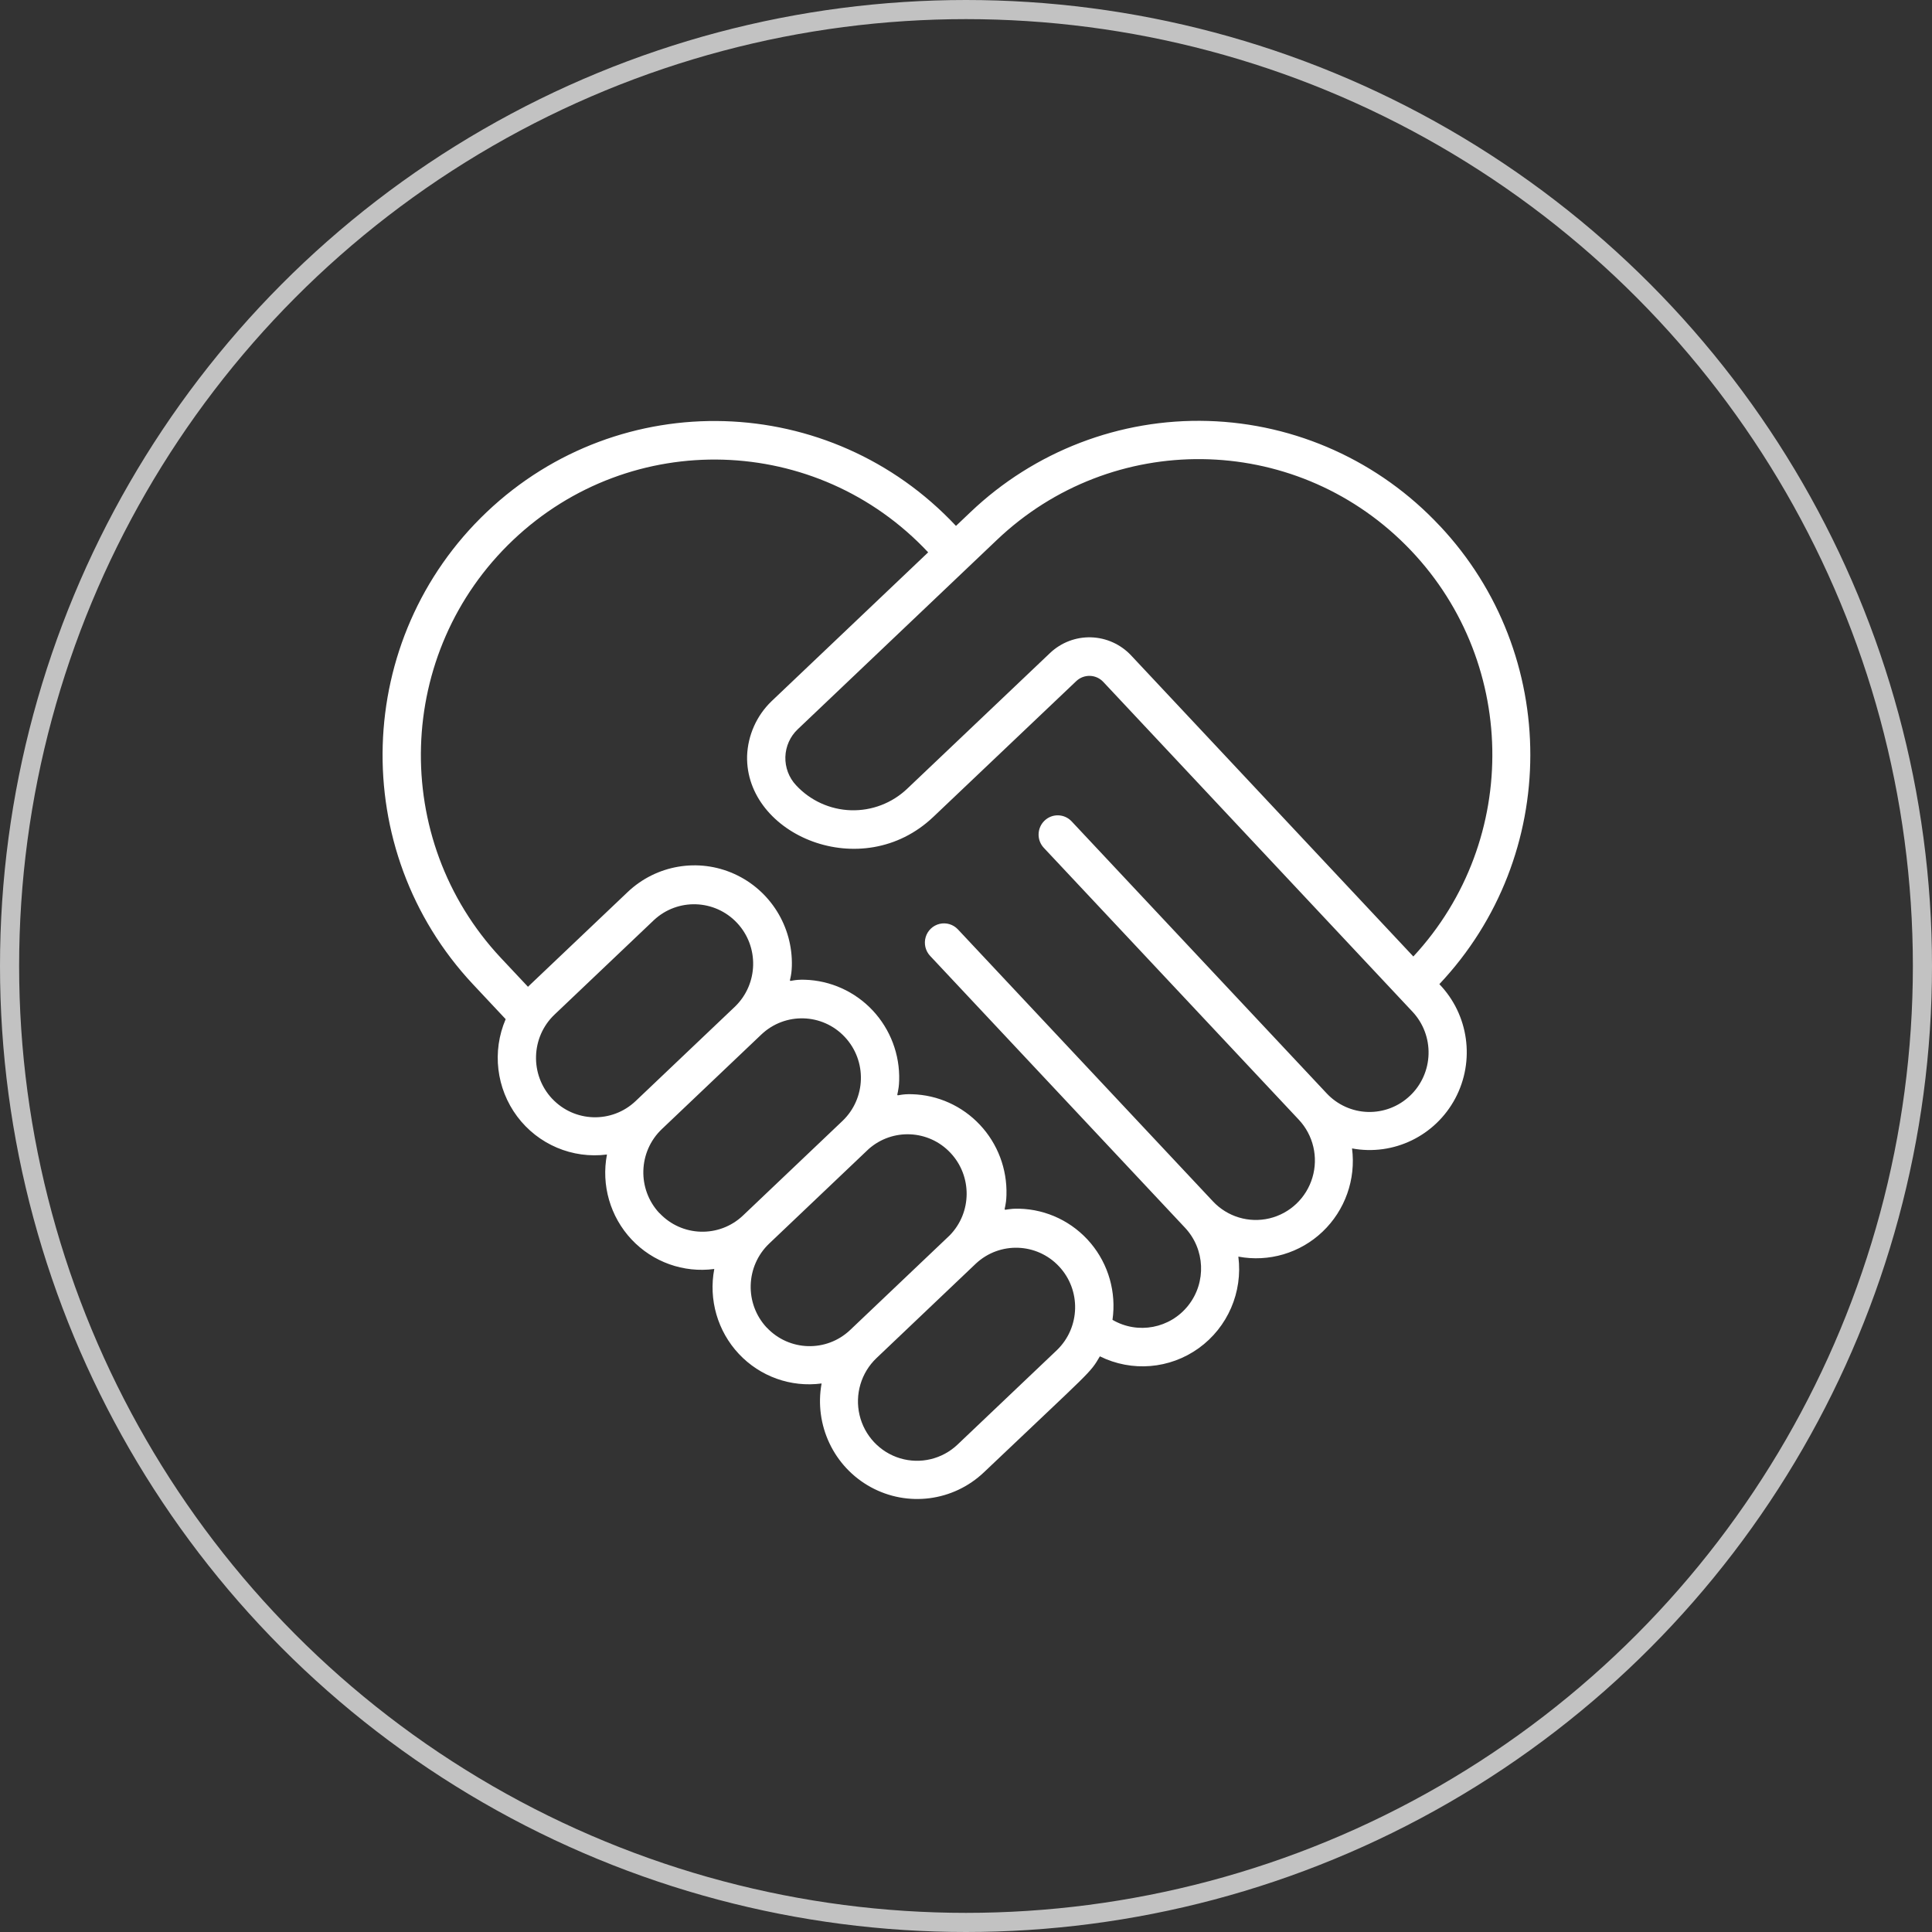
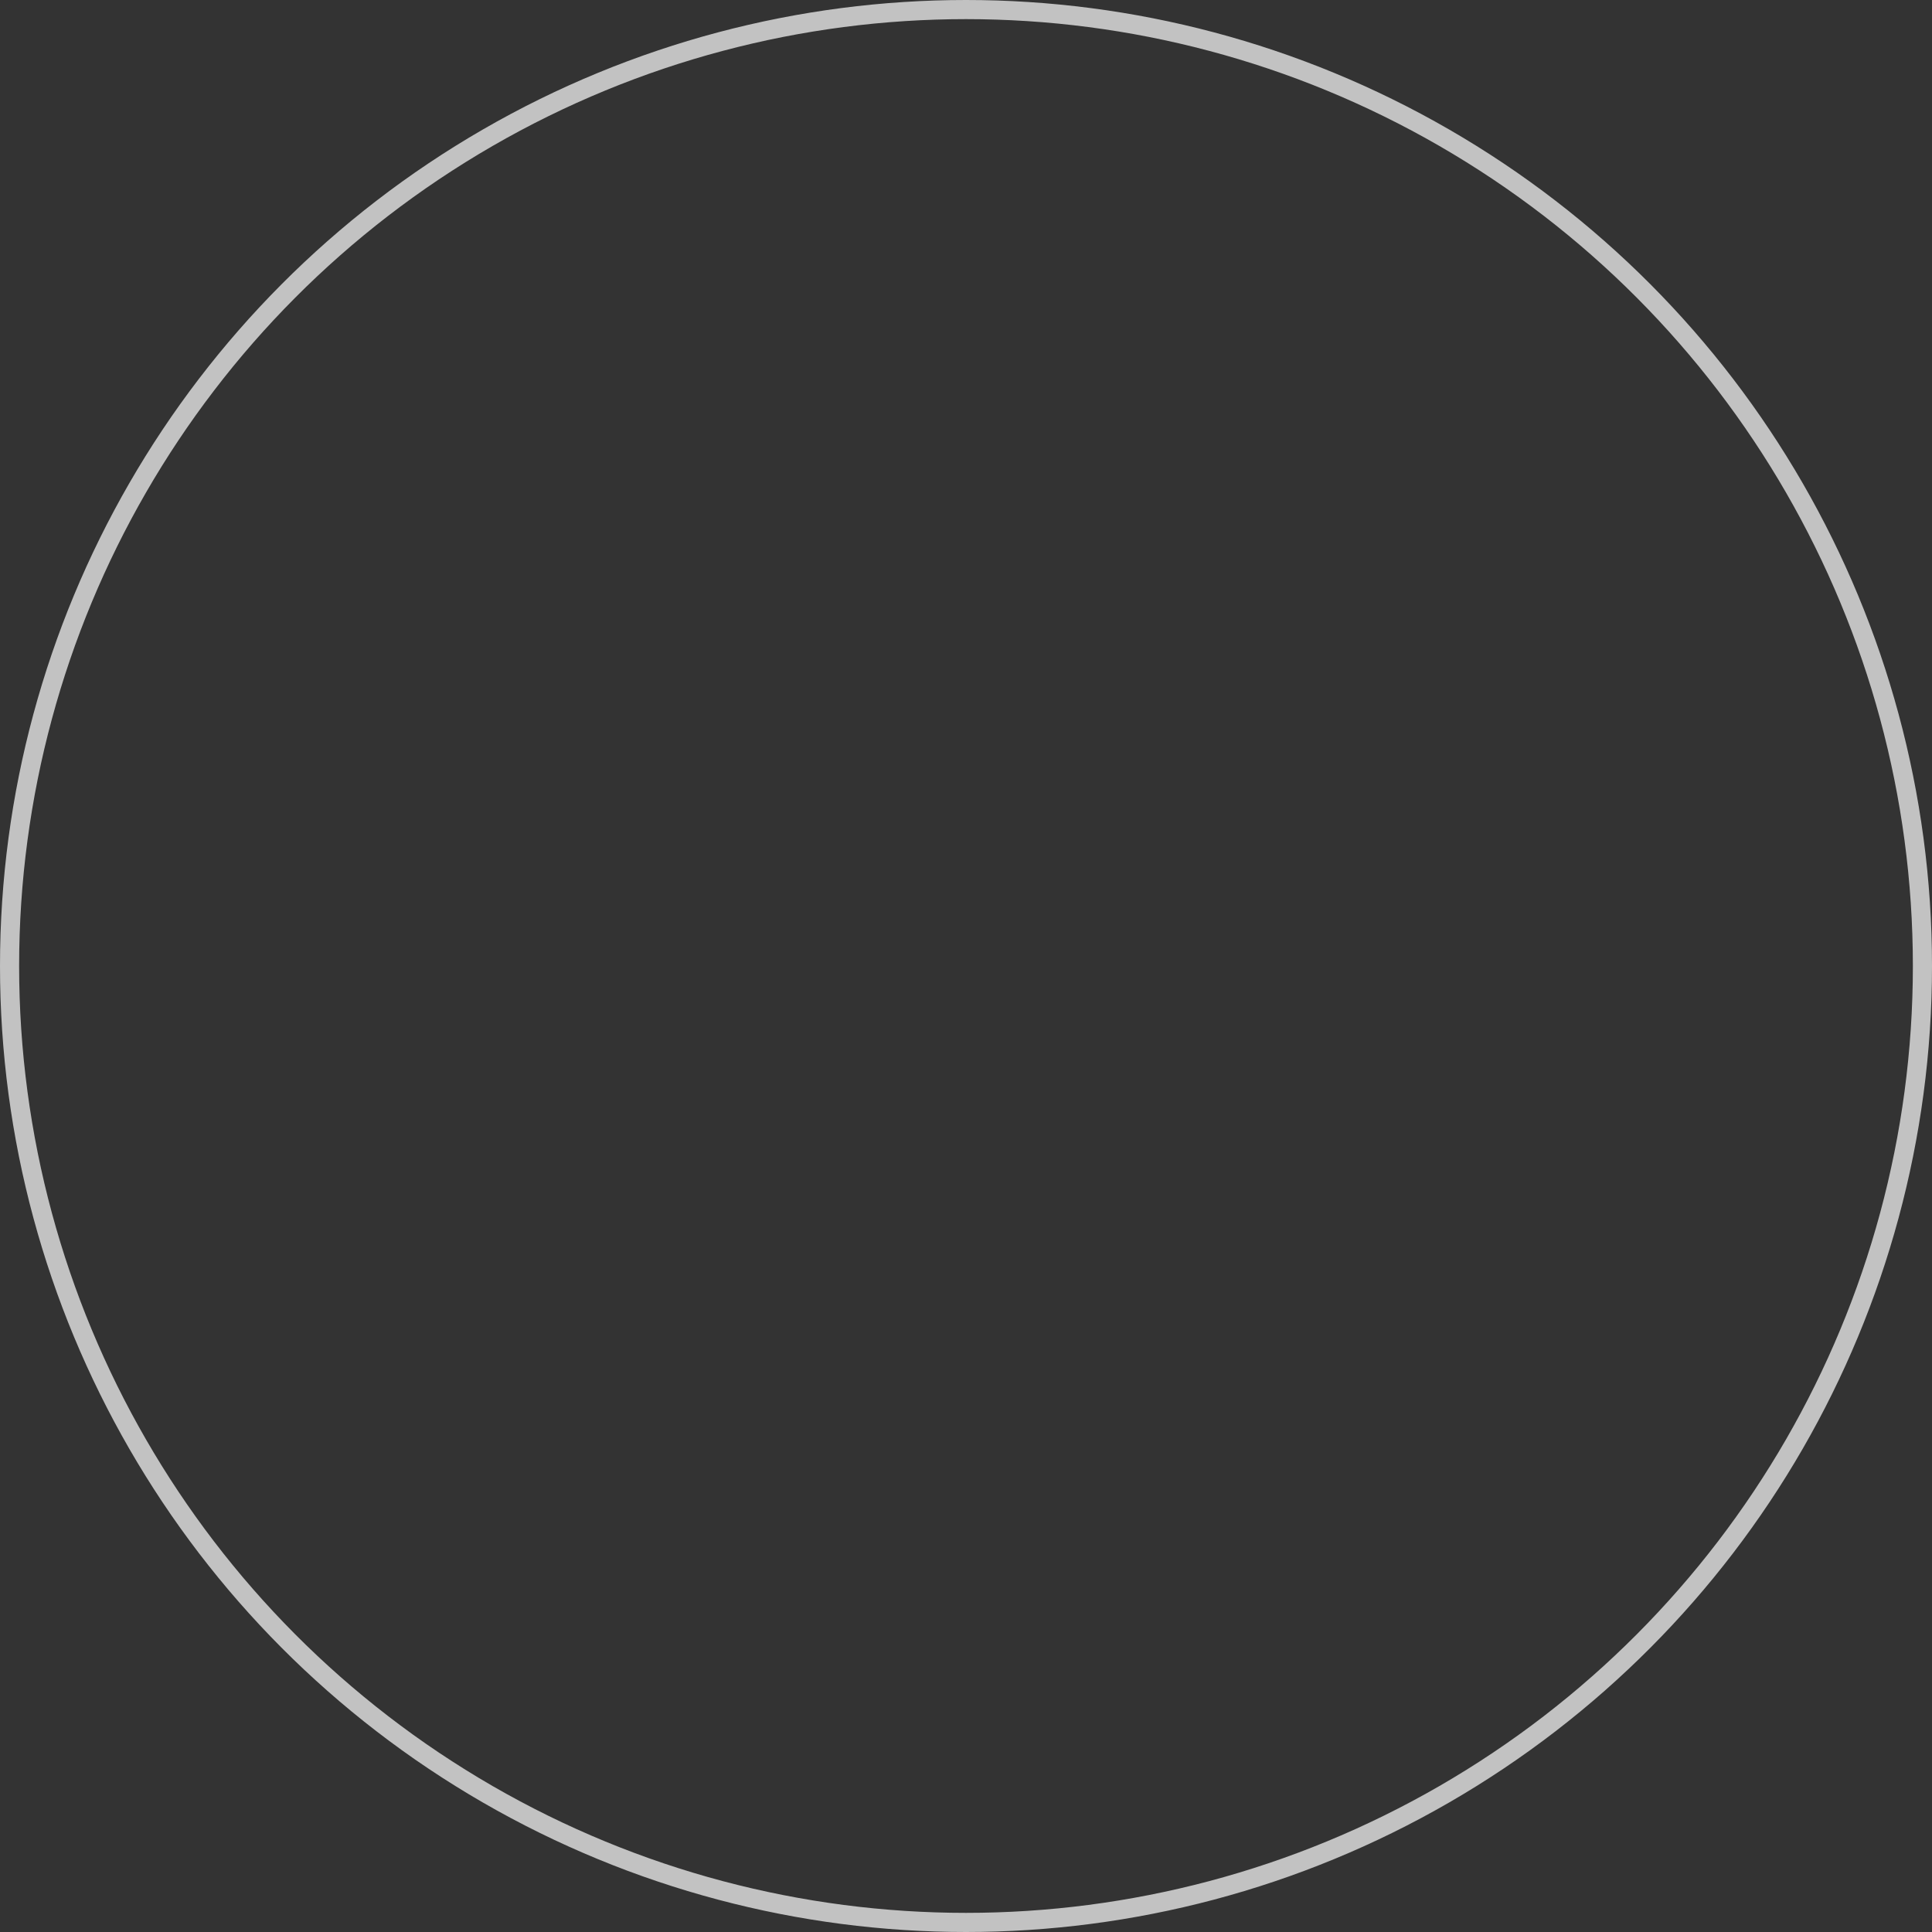
<svg xmlns="http://www.w3.org/2000/svg" width="101" height="101" viewBox="0 0 101 101" fill="none">
  <rect x="0" y="0" width="101" height="101" fill="#333333" stroke="none" />
  <circle cx="50.5" cy="50.5" r="50" stroke="white" stroke-opacity="0.7" />
-   <path d="M75.266 27.489C72.111 24.114 67.751 22.142 63.149 22.007C58.547 21.873 54.08 23.587 50.736 26.771L49.976 27.493C43.403 20.475 32.42 20.149 25.448 26.766C18.476 33.383 18.153 44.438 24.726 51.456L26.435 53.279C25.713 54.961 25.944 56.903 27.038 58.367C28.133 59.83 29.925 60.589 31.73 60.355C31.424 61.955 31.902 63.607 33.013 64.793C34.125 65.978 35.736 66.554 37.341 66.339C37.035 67.94 37.514 69.591 38.624 70.777C39.736 71.963 41.346 72.538 42.951 72.324C42.554 74.498 43.589 76.684 45.518 77.741C47.447 78.798 49.832 78.489 51.432 76.973C57.139 71.549 56.96 71.82 57.499 70.906C59.168 71.733 61.154 71.569 62.667 70.479C64.18 69.389 64.976 67.551 64.738 65.693C66.329 65.992 67.966 65.509 69.141 64.389C70.317 63.27 70.89 61.652 70.681 60.037C72.854 60.439 75.035 59.381 76.078 57.421C77.12 55.46 76.784 53.046 75.246 51.449C81.578 44.736 81.588 34.21 75.266 27.486V27.489ZM28.862 57.436C27.694 56.187 27.75 54.22 28.989 53.04L34.189 48.097C35.432 46.941 37.368 47.009 38.531 48.247C39.693 49.486 39.647 51.436 38.428 52.619L33.228 57.562C31.986 58.738 30.034 58.682 28.863 57.435L28.862 57.436ZM34.473 63.422C33.304 62.172 33.36 60.206 34.6 59.026L39.8 54.083C41.04 52.906 42.995 52.962 44.164 54.211C45.334 55.459 45.278 57.426 44.038 58.604L38.838 63.548C37.596 64.722 35.644 64.663 34.475 63.416V63.42L34.473 63.422ZM40.084 69.406C38.915 68.157 38.973 66.192 40.21 65.012L45.41 60.069C46.658 58.966 48.55 59.054 49.69 60.27C50.831 61.485 50.813 63.391 49.648 64.582L44.448 69.525C43.208 70.704 41.254 70.648 40.082 69.4V69.405L40.084 69.406ZM50.059 75.518C49.257 76.28 48.112 76.554 47.054 76.236C45.997 75.917 45.19 75.056 44.935 73.975C44.681 72.895 45.019 71.76 45.82 70.998L51.02 66.054C52.264 64.897 54.2 64.965 55.362 66.203C56.525 67.442 56.478 69.392 55.259 70.575L50.059 75.518ZM73.714 57.28C73.12 57.848 72.326 58.153 71.506 58.13C70.687 58.106 69.911 57.754 69.351 57.154L56.023 42.94C55.644 42.535 55.011 42.516 54.609 42.898C54.207 43.281 54.188 43.918 54.568 44.322L67.898 58.535C68.655 59.342 68.927 60.496 68.61 61.559C68.294 62.623 67.438 63.436 66.365 63.693C65.291 63.949 64.164 63.61 63.407 62.802L50.078 48.587C49.833 48.325 49.468 48.215 49.12 48.298C48.771 48.381 48.495 48.645 48.392 48.989C48.29 49.334 48.378 49.708 48.623 49.97L61.948 64.181C63 65.303 63.075 67.031 62.124 68.241C61.172 69.45 59.483 69.772 58.158 68.998C58.365 67.56 57.951 66.101 57.02 64.991C56.088 63.881 54.73 63.224 53.287 63.188C52.187 63.159 52.587 63.577 52.615 62.471C52.655 61.113 52.157 59.794 51.231 58.807C50.306 57.818 49.027 57.241 47.678 57.203C46.578 57.168 46.972 57.606 47.006 56.486C47.046 55.128 46.547 53.811 45.621 52.822C44.695 51.835 43.417 51.257 42.068 51.218C40.96 51.187 41.362 51.63 41.396 50.501C41.45 48.432 40.264 46.534 38.389 45.687C36.514 44.84 34.316 45.212 32.819 46.628C25.668 53.421 28.135 51.08 27.602 51.587L26.184 50.077C20.368 43.865 20.654 34.086 26.822 28.233C32.991 22.379 42.705 22.667 48.522 28.875L40.331 36.661C39.554 37.411 39.097 38.435 39.056 39.517C38.956 43.652 45.066 46.255 48.798 42.699L56.263 35.608C56.456 35.424 56.713 35.326 56.977 35.333C57.242 35.34 57.494 35.453 57.676 35.648C59.638 37.741 71.957 50.882 73.84 52.888C74.402 53.487 74.705 54.287 74.681 55.111C74.658 55.934 74.31 56.715 73.714 57.281V57.28ZM73.885 50.002L59.132 34.264C58.585 33.682 57.832 33.342 57.036 33.318C56.24 33.295 55.469 33.591 54.89 34.141L47.425 41.234C46.631 41.988 45.573 42.391 44.484 42.358C43.394 42.324 42.363 41.856 41.618 41.053C41.243 40.654 41.041 40.119 41.057 39.568C41.074 39.019 41.307 38.497 41.707 38.121L52.108 28.233C58.132 22.492 67.596 22.607 73.481 28.49C79.367 34.373 79.546 43.898 73.887 50.002H73.885Z" fill="white" />
</svg>